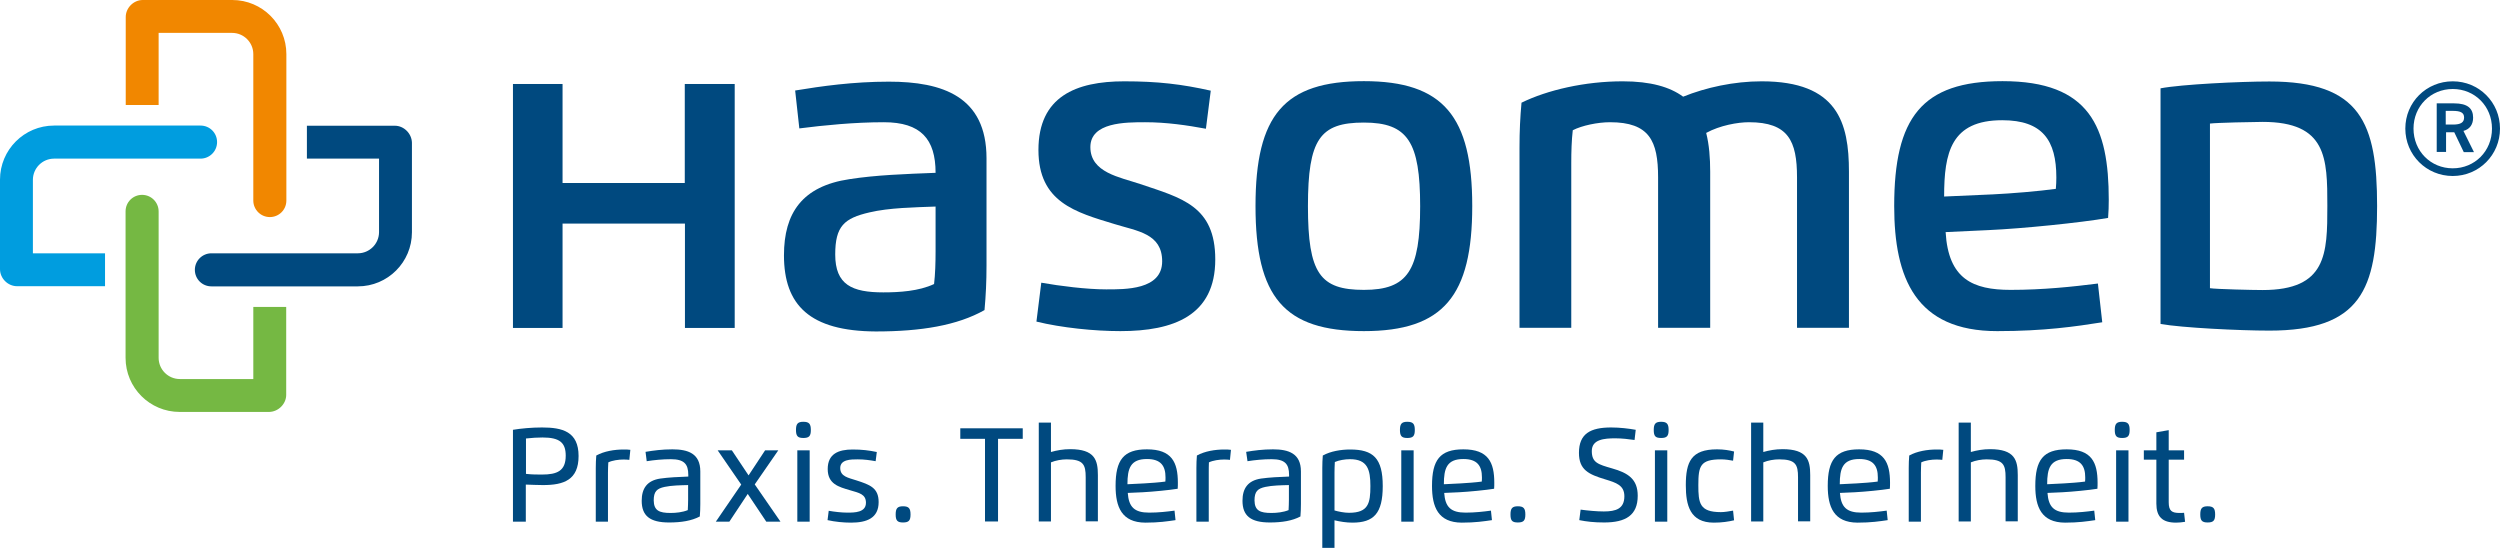
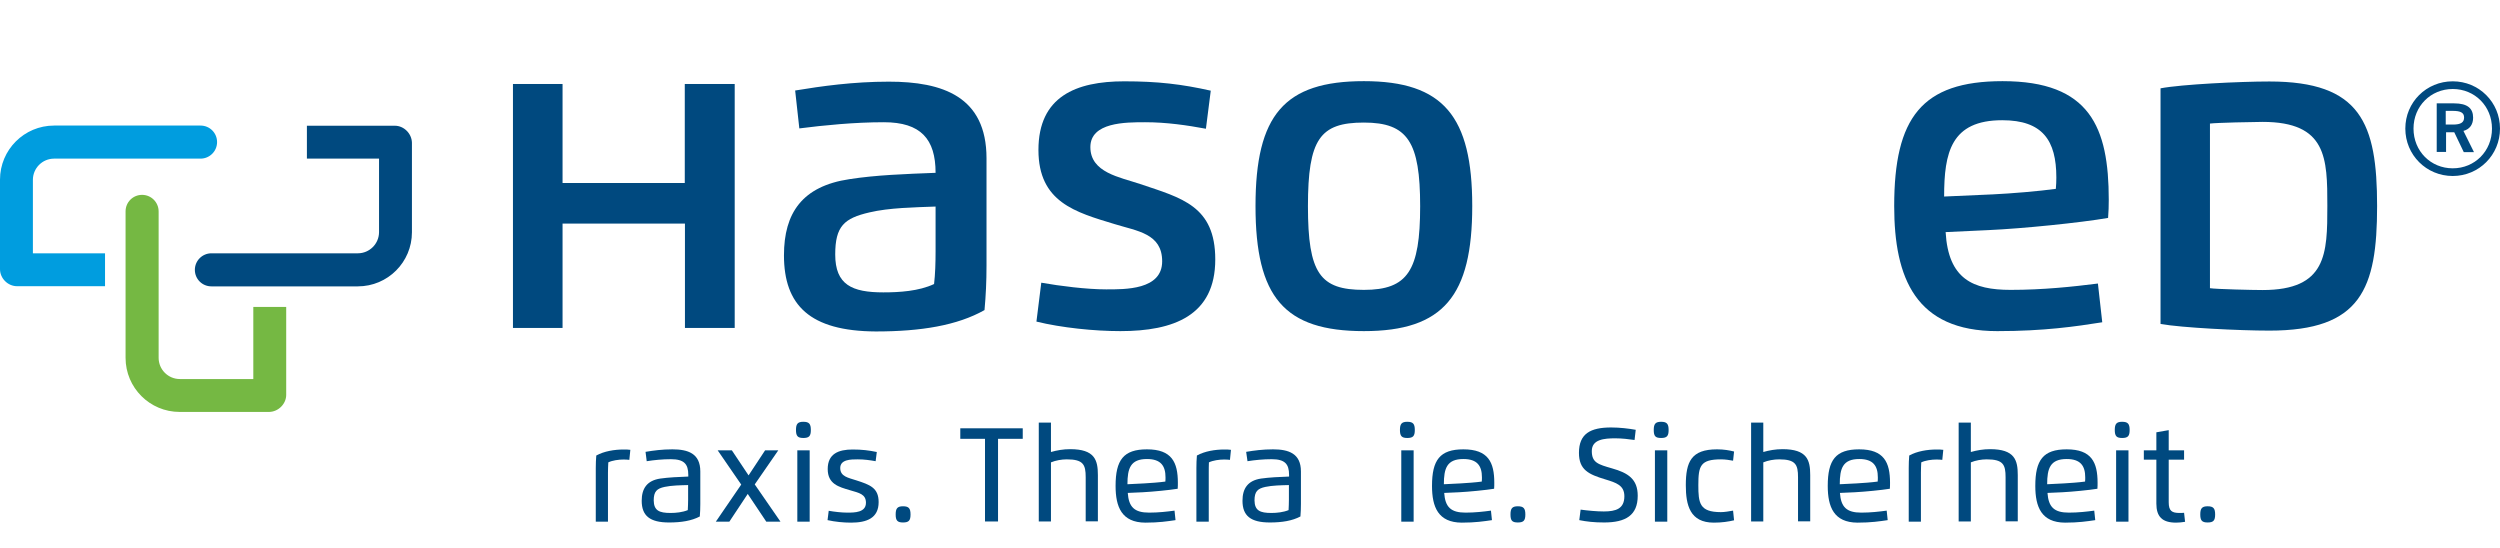
<svg xmlns="http://www.w3.org/2000/svg" version="1.1" id="Logo_Hasomed" x="0px" y="0px" style="enable-background:new 0 0 168.94 50.46;" xml:space="preserve" viewBox="9.61 9.61 149.72 32.81">
  <style type="text/css">
	.st0{fill:#00497F;}
	.st1{fill:#009DDF;}
	.st2{fill:#F18700;}
	.st3{fill:#75B843;}
</style>
  <g>
    <path class="st0" d="M50.63,14.64h2.98v14.61h-2.98V23H43.3v6.25h-2.97V14.64h2.97v5.93h7.32V14.64z" />
    <path class="st0" d="M56.56,24.9c0-2.54,1.1-4.14,3.92-4.56c1.6-0.25,3.36-0.31,5.16-0.38c0-2.02-0.88-3.03-3.1-3.03   c-1.74,0-3.57,0.18-5.06,0.37l-0.25-2.27c1.57-0.26,3.48-0.53,5.61-0.53c3.21,0,5.85,0.88,5.85,4.59v6.42   c0,0.96-0.04,1.79-0.12,2.67c-1.63,0.92-3.8,1.28-6.51,1.28C58.11,29.44,56.56,27.89,56.56,24.9z M65.64,21.98   c-1.28,0.05-2.77,0.07-3.96,0.35c-1.51,0.35-2.05,0.82-2.05,2.52c0,1.82,1.01,2.27,2.88,2.27c0.95,0,2.13-0.07,3.04-0.5   c0.07-0.59,0.09-1.3,0.09-1.96V21.98z" />
    <path class="st0" d="M79.21,25.26c0-1.67-1.5-1.81-2.85-2.23c-2.34-0.71-4.56-1.31-4.56-4.44c0-3.2,2.25-4.11,5.14-4.11   c2.01,0,3.44,0.17,5.18,0.56l-0.29,2.28c-1.14-0.21-2.36-0.39-3.64-0.39c-1.18,0-3.28,0-3.28,1.49c0,1.53,1.77,1.8,2.98,2.21   c2.49,0.84,4.5,1.31,4.5,4.52c0,3.36-2.49,4.29-5.68,4.29c-1.56,0-3.52-0.2-5.03-0.57l0.29-2.33c1.12,0.2,2.73,0.4,3.88,0.4   C76.98,26.94,79.21,26.98,79.21,25.26z" />
    <path class="st0" d="M91.29,29.44c-4.77,0-6.49-2.03-6.49-7.49c0-5.45,1.72-7.48,6.49-7.48c4.77,0,6.49,2.12,6.49,7.48   C97.78,27.32,96.06,29.44,91.29,29.44z M91.29,26.97c2.63,0,3.37-1.15,3.37-5.01c0-3.85-0.74-5.01-3.37-5.01   c-2.63,0-3.35,0.99-3.35,5.01C87.94,25.98,88.66,26.97,91.29,26.97z" />
-     <path class="st0" d="M112.02,29.24h-3.11v-9.01c0-2.18-0.52-3.3-2.88-3.3c-0.74,0-1.69,0.2-2.23,0.48   c-0.07,0.59-0.09,1.3-0.09,1.96v9.87h-3.1V18.43c0-0.96,0.04-1.79,0.12-2.67c1.55-0.76,3.8-1.28,6.06-1.28   c1.68,0,2.83,0.34,3.62,0.92c1.36-0.55,3.04-0.92,4.7-0.92c4.56,0,5.23,2.48,5.23,5.42v9.34h-3.11v-9.01c0-2.18-0.52-3.3-2.88-3.3   c-0.67,0-1.74,0.19-2.56,0.64c0.18,0.71,0.24,1.5,0.24,2.32V29.24z" />
    <path class="st0" d="M126.13,23.51c0.16,2.81,1.63,3.46,3.89,3.46c1.95,0,3.73-0.19,5.23-0.38l0.26,2.32   c-1.58,0.25-3.48,0.53-6.29,0.53c-4.88,0-6.17-3.17-6.17-7.49c0-5.28,1.64-7.48,6.49-7.48c5.24,0,6.36,2.76,6.36,7.11   c0,0.35-0.01,0.71-0.04,1.08c-1.67,0.29-5.15,0.64-7.16,0.73L126.13,23.51z M128.97,21.25c1.07-0.05,2.76-0.19,3.76-0.33   c0.02-0.19,0.03-0.49,0.03-0.68c0-2.22-0.82-3.43-3.24-3.43c-3.07,0-3.48,1.94-3.48,4.57L128.97,21.25z" />
    <path class="st0" d="M139,14.9c1.24-0.24,4.79-0.41,6.52-0.41c5.47,0,6.45,2.49,6.45,7.46c0,4.97-0.97,7.46-6.45,7.46   c-1.76,0-5.27-0.17-6.52-0.4V14.9z M141.96,17.01v9.86c0.38,0.06,2.61,0.11,3.15,0.11c3.85,0,3.88-2.18,3.88-5.04   s-0.03-5.03-3.88-5.03C144.57,16.91,142.34,16.96,141.96,17.01z" />
  </g>
  <g>
-     <path class="st0" d="M41.11,40.85h-0.78v-5.5c0.48-0.08,1.12-0.14,1.74-0.14c1.21,0,2.19,0.24,2.19,1.71   c0,1.43-0.88,1.74-2.13,1.74c-0.29,0-0.76-0.02-1.03-0.03V40.85z M41.11,37.99c0.36,0.04,0.66,0.04,0.96,0.04   c0.91,0,1.42-0.22,1.42-1.13c0-0.78-0.36-1.09-1.39-1.09c-0.29,0-0.65,0.02-0.99,0.06V37.99z" />
    <path class="st0" d="M45.29,40.85v-3.21c0-0.26,0.01-0.51,0.03-0.75c0.47-0.26,1.09-0.36,1.64-0.36c0.14,0,0.27,0,0.4,0.02   l-0.06,0.6c-0.1-0.01-0.21-0.02-0.34-0.02c-0.3,0-0.67,0.05-0.92,0.17c-0.01,0.19-0.02,0.43-0.02,0.62v2.93H45.29z" />
    <path class="st0" d="M48.27,36.67c0.47-0.08,1-0.15,1.61-0.15c0.92,0,1.67,0.24,1.67,1.32v1.95c0,0.26-0.01,0.51-0.03,0.75   c-0.49,0.26-1.11,0.36-1.84,0.36c-1.15,0-1.64-0.4-1.64-1.3c0-0.74,0.32-1.21,1.11-1.33c0.5-0.07,1.09-0.1,1.68-0.12v-0.1   c0-0.65-0.25-0.94-1.04-0.94c-0.5,0-1.01,0.05-1.45,0.12L48.27,36.67z M49.77,40.33c0.33,0,0.71-0.04,1.03-0.17   c0.01-0.19,0.02-0.43,0.02-0.62v-0.88c-0.44,0.01-1,0.02-1.41,0.11c-0.46,0.1-0.65,0.27-0.65,0.81   C48.77,40.19,49.09,40.33,49.77,40.33z" />
    <path class="st0" d="M55.43,36.58h0.79l-1.41,2.04l1.54,2.23H55.5l-1.11-1.66l-1.1,1.66h-0.81L54,38.63l-1.41-2.05h0.85l1,1.5   L55.43,36.58z" />
    <path class="st0" d="M57.28,35.36c0-0.36,0.1-0.49,0.44-0.49c0.34,0,0.45,0.12,0.45,0.49c0,0.36-0.1,0.48-0.45,0.48   C57.38,35.84,57.28,35.72,57.28,35.36z M57.36,36.58h0.74v4.27h-0.74V36.58z" />
    <path class="st0" d="M59.93,37.64c0,0.51,0.48,0.58,0.97,0.74c0.8,0.26,1.33,0.44,1.33,1.3c0,0.96-0.71,1.23-1.65,1.23   c-0.46,0-0.96-0.05-1.41-0.15l0.07-0.56c0.34,0.06,0.77,0.11,1.11,0.11c0.43,0,1.12,0,1.12-0.59c0-0.52-0.41-0.59-0.95-0.75   c-0.68-0.2-1.34-0.37-1.34-1.27c0-0.91,0.64-1.17,1.49-1.17c0.56,0,0.97,0.05,1.45,0.15l-0.07,0.55c-0.33-0.06-0.69-0.11-1.07-0.11   C60.57,37.12,59.93,37.12,59.93,37.64z" />
    <path class="st0" d="M63.25,40.42c0-0.36,0.1-0.49,0.44-0.49c0.34,0,0.45,0.12,0.45,0.49c0,0.36-0.1,0.48-0.45,0.48   C63.35,40.9,63.25,40.78,63.25,40.42z" />
    <path class="st0" d="M70.86,35.89h-1.48v4.95H68.6v-4.95h-1.48v-0.63h3.74V35.89z" />
    <path class="st0" d="M74.63,40.85v-2.66c0-0.75-0.14-1.07-1.13-1.07c-0.31,0-0.66,0.06-0.95,0.18v3.54h-0.73v-5.92h0.73v1.76   c0.35-0.1,0.73-0.17,1.15-0.17c1.48,0,1.66,0.66,1.66,1.55v2.77H74.63z" />
    <path class="st0" d="M76.42,38.71c0-1.55,0.47-2.19,1.88-2.19c1.49,0,1.85,0.78,1.85,2c0,0.11,0,0.25-0.01,0.36   c-0.49,0.08-1.5,0.18-2.1,0.21l-0.89,0.04c0.06,0.85,0.4,1.18,1.28,1.18c0.56,0,1.08-0.06,1.52-0.12l0.06,0.57   c-0.48,0.07-1,0.15-1.81,0.15C76.79,40.9,76.42,39.98,76.42,38.71z M78.13,38.56c0.35-0.02,0.92-0.06,1.27-0.11   c0.01-0.07,0.01-0.18,0.01-0.25c0-0.69-0.28-1.1-1.11-1.1c-0.99,0-1.17,0.56-1.17,1.51L78.13,38.56z" />
    <path class="st0" d="M81.26,40.85v-3.21c0-0.26,0.01-0.51,0.03-0.75c0.47-0.26,1.09-0.36,1.64-0.36c0.14,0,0.27,0,0.4,0.02   l-0.06,0.6c-0.1-0.01-0.21-0.02-0.34-0.02c-0.3,0-0.67,0.05-0.92,0.17C82,37.48,82,37.72,82,37.92v2.93H81.26z" />
    <path class="st0" d="M84.24,36.67c0.47-0.08,1-0.15,1.61-0.15c0.92,0,1.67,0.24,1.67,1.32v1.95c0,0.26-0.01,0.51-0.03,0.75   C87,40.8,86.39,40.9,85.66,40.9c-1.15,0-1.64-0.4-1.64-1.3c0-0.74,0.32-1.21,1.11-1.33c0.5-0.07,1.09-0.1,1.68-0.12v-0.1   c0-0.65-0.25-0.94-1.04-0.94c-0.5,0-1.01,0.05-1.45,0.12L84.24,36.67z M85.75,40.33c0.33,0,0.71-0.04,1.03-0.17   c0.01-0.19,0.02-0.43,0.02-0.62v-0.88c-0.44,0.01-1,0.02-1.41,0.11c-0.46,0.1-0.65,0.27-0.65,0.81   C84.75,40.19,85.07,40.33,85.75,40.33z" />
-     <path class="st0" d="M89.53,42.42H88.8v-4.78c0-0.26,0.01-0.51,0.03-0.75c0.47-0.26,1.09-0.36,1.64-0.36   c1.38,0,1.95,0.52,1.95,2.19c0,1.64-0.54,2.19-1.82,2.19c-0.36,0-0.73-0.06-1.07-0.14V42.42z M90.4,40.32   c1.16,0,1.28-0.57,1.28-1.6c0-0.98-0.17-1.61-1.22-1.61c-0.3,0-0.67,0.06-0.91,0.17c-0.01,0.19-0.02,0.43-0.02,0.63v2.27   C89.77,40.25,90.12,40.32,90.4,40.32z" />
    <path class="st0" d="M93.45,35.36c0-0.36,0.1-0.49,0.44-0.49c0.34,0,0.45,0.12,0.45,0.49c0,0.36-0.1,0.48-0.45,0.48   C93.55,35.84,93.45,35.72,93.45,35.36z M93.53,36.58h0.74v4.27h-0.74V36.58z" />
    <path class="st0" d="M95.37,38.71c0-1.55,0.47-2.19,1.88-2.19c1.49,0,1.85,0.78,1.85,2c0,0.11,0,0.25-0.01,0.36   c-0.49,0.08-1.5,0.18-2.1,0.21l-0.89,0.04c0.06,0.85,0.4,1.18,1.28,1.18c0.56,0,1.08-0.06,1.52-0.12l0.06,0.57   c-0.48,0.07-1,0.15-1.81,0.15C95.74,40.9,95.37,39.98,95.37,38.71z M97.08,38.56c0.35-0.02,0.92-0.06,1.27-0.11   c0.01-0.07,0.01-0.18,0.01-0.25c0-0.69-0.28-1.1-1.11-1.1c-0.99,0-1.17,0.56-1.17,1.51L97.08,38.56z" />
    <path class="st0" d="M100.07,40.42c0-0.36,0.1-0.49,0.44-0.49c0.34,0,0.45,0.12,0.45,0.49c0,0.36-0.1,0.48-0.45,0.48   C100.16,40.9,100.07,40.78,100.07,40.42z" />
    <path class="st0" d="M104.94,36.62c0,0.7,0.38,0.8,1.21,1.04c0.96,0.27,1.54,0.64,1.54,1.64c0,1.17-0.72,1.6-2.01,1.6   c-0.6,0-1.04-0.05-1.49-0.14l0.08-0.63c0.43,0.06,0.97,0.11,1.39,0.11c0.72,0,1.23-0.16,1.23-0.91c0-0.66-0.49-0.81-1.14-1.01   c-1-0.3-1.58-0.57-1.58-1.59c0-1.15,0.69-1.52,1.93-1.52c0.53,0,1.08,0.07,1.47,0.14l-0.07,0.61c-0.34-0.05-0.76-0.1-1.15-0.1   C105.69,35.86,104.94,35.92,104.94,36.62z" />
    <path class="st0" d="M108.65,35.36c0-0.36,0.1-0.49,0.44-0.49c0.34,0,0.45,0.12,0.45,0.49c0,0.36-0.1,0.48-0.45,0.48   C108.74,35.84,108.65,35.72,108.65,35.36z M108.72,36.58h0.74v4.27h-0.74V36.58z" />
    <path class="st0" d="M113.46,40.77c-0.35,0.08-0.73,0.14-1.21,0.14c-1.43,0-1.68-1.04-1.68-2.24c0-1.4,0.32-2.15,1.87-2.15   c0.41,0,0.74,0.06,1.02,0.13l-0.06,0.55c-0.21-0.04-0.48-0.08-0.72-0.08c-1.24,0-1.36,0.39-1.36,1.54c0,1.08,0.07,1.62,1.35,1.62   c0.23,0,0.5-0.05,0.73-0.09L113.46,40.77z" />
    <path class="st0" d="M117.29,40.85v-2.66c0-0.75-0.14-1.07-1.13-1.07c-0.31,0-0.66,0.06-0.95,0.18v3.54h-0.73v-5.92h0.73v1.76   c0.35-0.1,0.73-0.17,1.15-0.17c1.48,0,1.66,0.66,1.66,1.55v2.77H117.29z" />
    <path class="st0" d="M119.07,38.71c0-1.55,0.47-2.19,1.88-2.19c1.49,0,1.85,0.78,1.85,2c0,0.11,0,0.25-0.01,0.36   c-0.49,0.08-1.5,0.18-2.1,0.21l-0.89,0.04c0.06,0.85,0.4,1.18,1.28,1.18c0.56,0,1.08-0.06,1.52-0.12l0.06,0.57   c-0.48,0.07-1,0.15-1.81,0.15C119.44,40.9,119.07,39.98,119.07,38.71z M120.79,38.56c0.35-0.02,0.92-0.06,1.27-0.11   c0.01-0.07,0.01-0.18,0.01-0.25c0-0.69-0.28-1.1-1.11-1.1c-0.99,0-1.17,0.56-1.17,1.51L120.79,38.56z" />
    <path class="st0" d="M123.92,40.85v-3.21c0-0.26,0.01-0.51,0.03-0.75c0.47-0.26,1.09-0.36,1.64-0.36c0.14,0,0.27,0,0.4,0.02   l-0.06,0.6c-0.1-0.01-0.21-0.02-0.34-0.02c-0.3,0-0.67,0.05-0.92,0.17c-0.01,0.19-0.02,0.43-0.02,0.62v2.93H123.92z" />
    <path class="st0" d="M129.72,40.85v-2.66c0-0.75-0.14-1.07-1.13-1.07c-0.31,0-0.66,0.06-0.95,0.18v3.54h-0.73v-5.92h0.73v1.76   c0.35-0.1,0.73-0.17,1.15-0.17c1.48,0,1.66,0.66,1.66,1.55v2.77H129.72z" />
-     <path class="st0" d="M131.5,38.71c0-1.55,0.47-2.19,1.88-2.19c1.49,0,1.85,0.78,1.85,2c0,0.11,0,0.25-0.01,0.36   c-0.49,0.08-1.5,0.18-2.1,0.21l-0.89,0.04c0.06,0.85,0.4,1.18,1.28,1.18c0.56,0,1.08-0.06,1.52-0.12l0.06,0.57   c-0.48,0.07-1,0.15-1.81,0.15C131.87,40.9,131.5,39.98,131.5,38.71z M133.21,38.56c0.35-0.02,0.92-0.06,1.27-0.11   c0.01-0.07,0.01-0.18,0.01-0.25c0-0.69-0.28-1.1-1.11-1.1c-0.99,0-1.17,0.56-1.17,1.51L133.21,38.56z" />
+     <path class="st0" d="M131.5,38.71c0-1.55,0.47-2.19,1.88-2.19c1.49,0,1.85,0.78,1.85,2c0,0.11,0,0.25-0.01,0.36   c-0.49,0.08-1.5,0.18-2.1,0.21l-0.89,0.04c0.06,0.85,0.4,1.18,1.28,1.18c0.56,0,1.08-0.06,1.52-0.12l0.06,0.57   c-0.48,0.07-1,0.15-1.81,0.15C131.87,40.9,131.5,39.98,131.5,38.71z M133.21,38.56c0.35-0.02,0.92-0.06,1.27-0.11   c0.01-0.07,0.01-0.18,0.01-0.25c0-0.69-0.28-1.1-1.11-1.1c-0.99,0-1.17,0.56-1.17,1.51L133.21,38.56" />
    <path class="st0" d="M136.26,35.36c0-0.36,0.1-0.49,0.44-0.49c0.34,0,0.45,0.12,0.45,0.49c0,0.36-0.1,0.48-0.45,0.48   C136.36,35.84,136.26,35.72,136.26,35.36z M136.34,36.58h0.74v4.27h-0.74V36.58z" />
    <path class="st0" d="M139.49,35.37v1.21h0.92v0.56h-0.92v2.55c0,0.52,0.19,0.64,0.65,0.64c0.09,0,0.18,0,0.27-0.01l0.06,0.54   c-0.17,0.03-0.38,0.05-0.54,0.05c-0.83,0-1.18-0.36-1.18-1.14v-2.63H138v-0.56h0.75v-1.08L139.49,35.37z" />
    <path class="st0" d="M141.38,40.42c0-0.36,0.1-0.49,0.44-0.49c0.34,0,0.45,0.12,0.45,0.49c0,0.36-0.1,0.48-0.45,0.48   C141.48,40.9,141.38,40.78,141.38,40.42z" />
  </g>
  <g>
    <path class="st0" d="M33.26,17.14l-5.26,0c0,0-0.01,0-0.01,0v1.97c0,0,0.01,0,0.01,0h4.31l0,4.4c0,0.7-0.57,1.27-1.27,1.27l-8.77,0   c-0.54,0-0.99,0.44-0.99,0.99s0.44,0.99,0.99,0.99l8.77,0c1.79,0,3.24-1.45,3.24-3.24l0-5.36C34.27,17.61,33.8,17.14,33.26,17.14z" />
    <path class="st1" d="M10.63,26.75l5.26,0c0,0,0.01,0,0.01,0l0-1.97c0,0-0.01,0-0.01,0l-4.31,0l0-4.4c0-0.7,0.57-1.27,1.27-1.27   l8.77,0c0.54,0,0.99-0.44,0.99-0.99s-0.44-0.99-0.99-0.99l-8.77,0c-1.79,0-3.24,1.45-3.24,3.24l0,5.36   C9.61,26.28,10.08,26.75,10.63,26.75z" />
-     <path class="st2" d="M17.14,10.63l0,5.26c0,0,0,0.01,0,0.01l1.97,0c0,0,0-0.01,0-0.01v-4.31l4.4,0c0.7,0,1.27,0.57,1.27,1.27   l0,8.77c0,0.54,0.44,0.99,0.99,0.99s0.99-0.44,0.99-0.99l0-8.77c0-1.79-1.45-3.24-3.24-3.24l-5.36,0   C17.61,9.61,17.14,10.08,17.14,10.63z" />
    <path class="st3" d="M26.75,33.26l0-5.26c0,0,0-0.01,0-0.01h-1.97c0,0,0,0.01,0,0.01l0,4.31l-4.4,0c-0.7,0-1.27-0.57-1.27-1.27   l0-8.77c0-0.54-0.44-0.99-0.99-0.99s-0.99,0.44-0.99,0.99l0,8.77c0,1.79,1.45,3.24,3.24,3.24l5.36,0   C26.28,34.27,26.75,33.8,26.75,33.26z" />
  </g>
  <g>
    <path class="st0" d="M156.5,14.48c1.57,0,2.83,1.25,2.83,2.83s-1.26,2.84-2.83,2.84c-1.58,0-2.84-1.26-2.84-2.84   S154.92,14.48,156.5,14.48z M156.5,14.94c-1.32,0-2.35,1.03-2.35,2.37c0,1.35,1.03,2.38,2.35,2.38s2.35-1.03,2.35-2.38   C158.85,15.97,157.82,14.94,156.5,14.94z" />
    <path class="st0" d="M156.08,18.71h-0.54V15.8h1.04c0.82,0,1.14,0.31,1.14,0.86c0,0.4-0.2,0.69-0.58,0.79l0.63,1.27h-0.61   l-0.57-1.19h-0.49V18.71z M156.08,16.25v0.82h0.44c0.46,0,0.66-0.13,0.66-0.42c0-0.3-0.22-0.4-0.68-0.4H156.08z" />
  </g>
</svg>